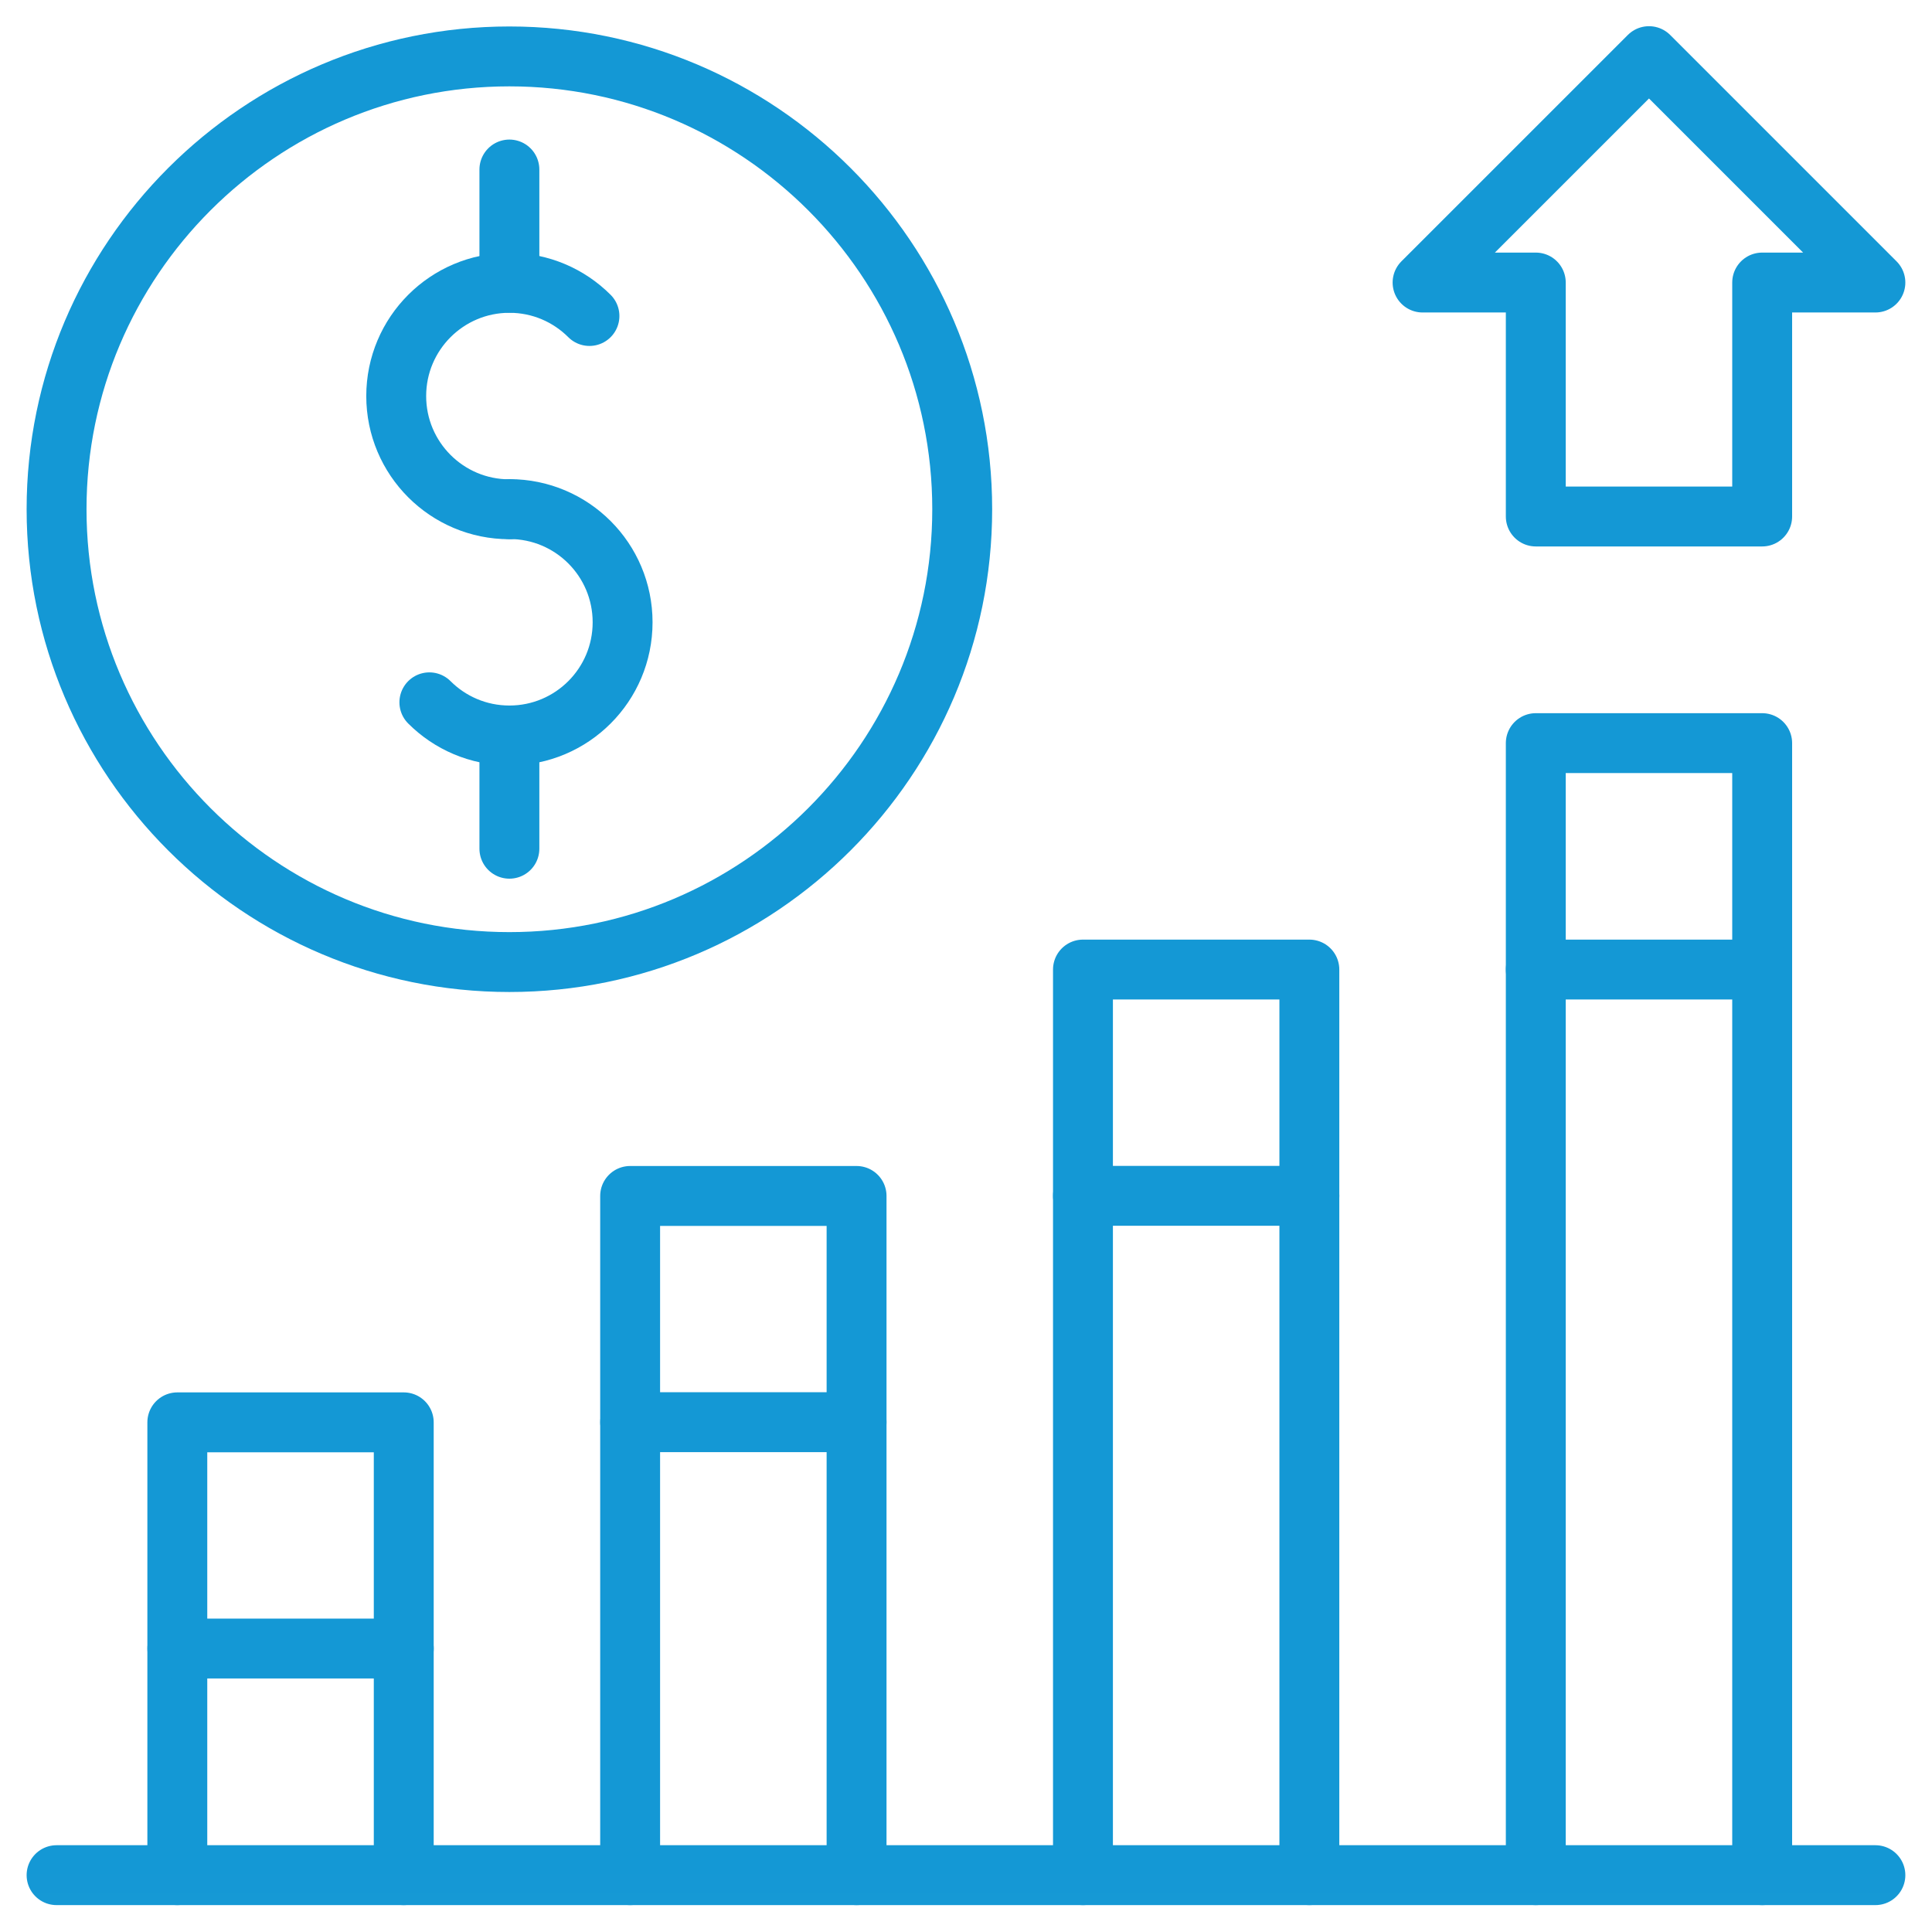
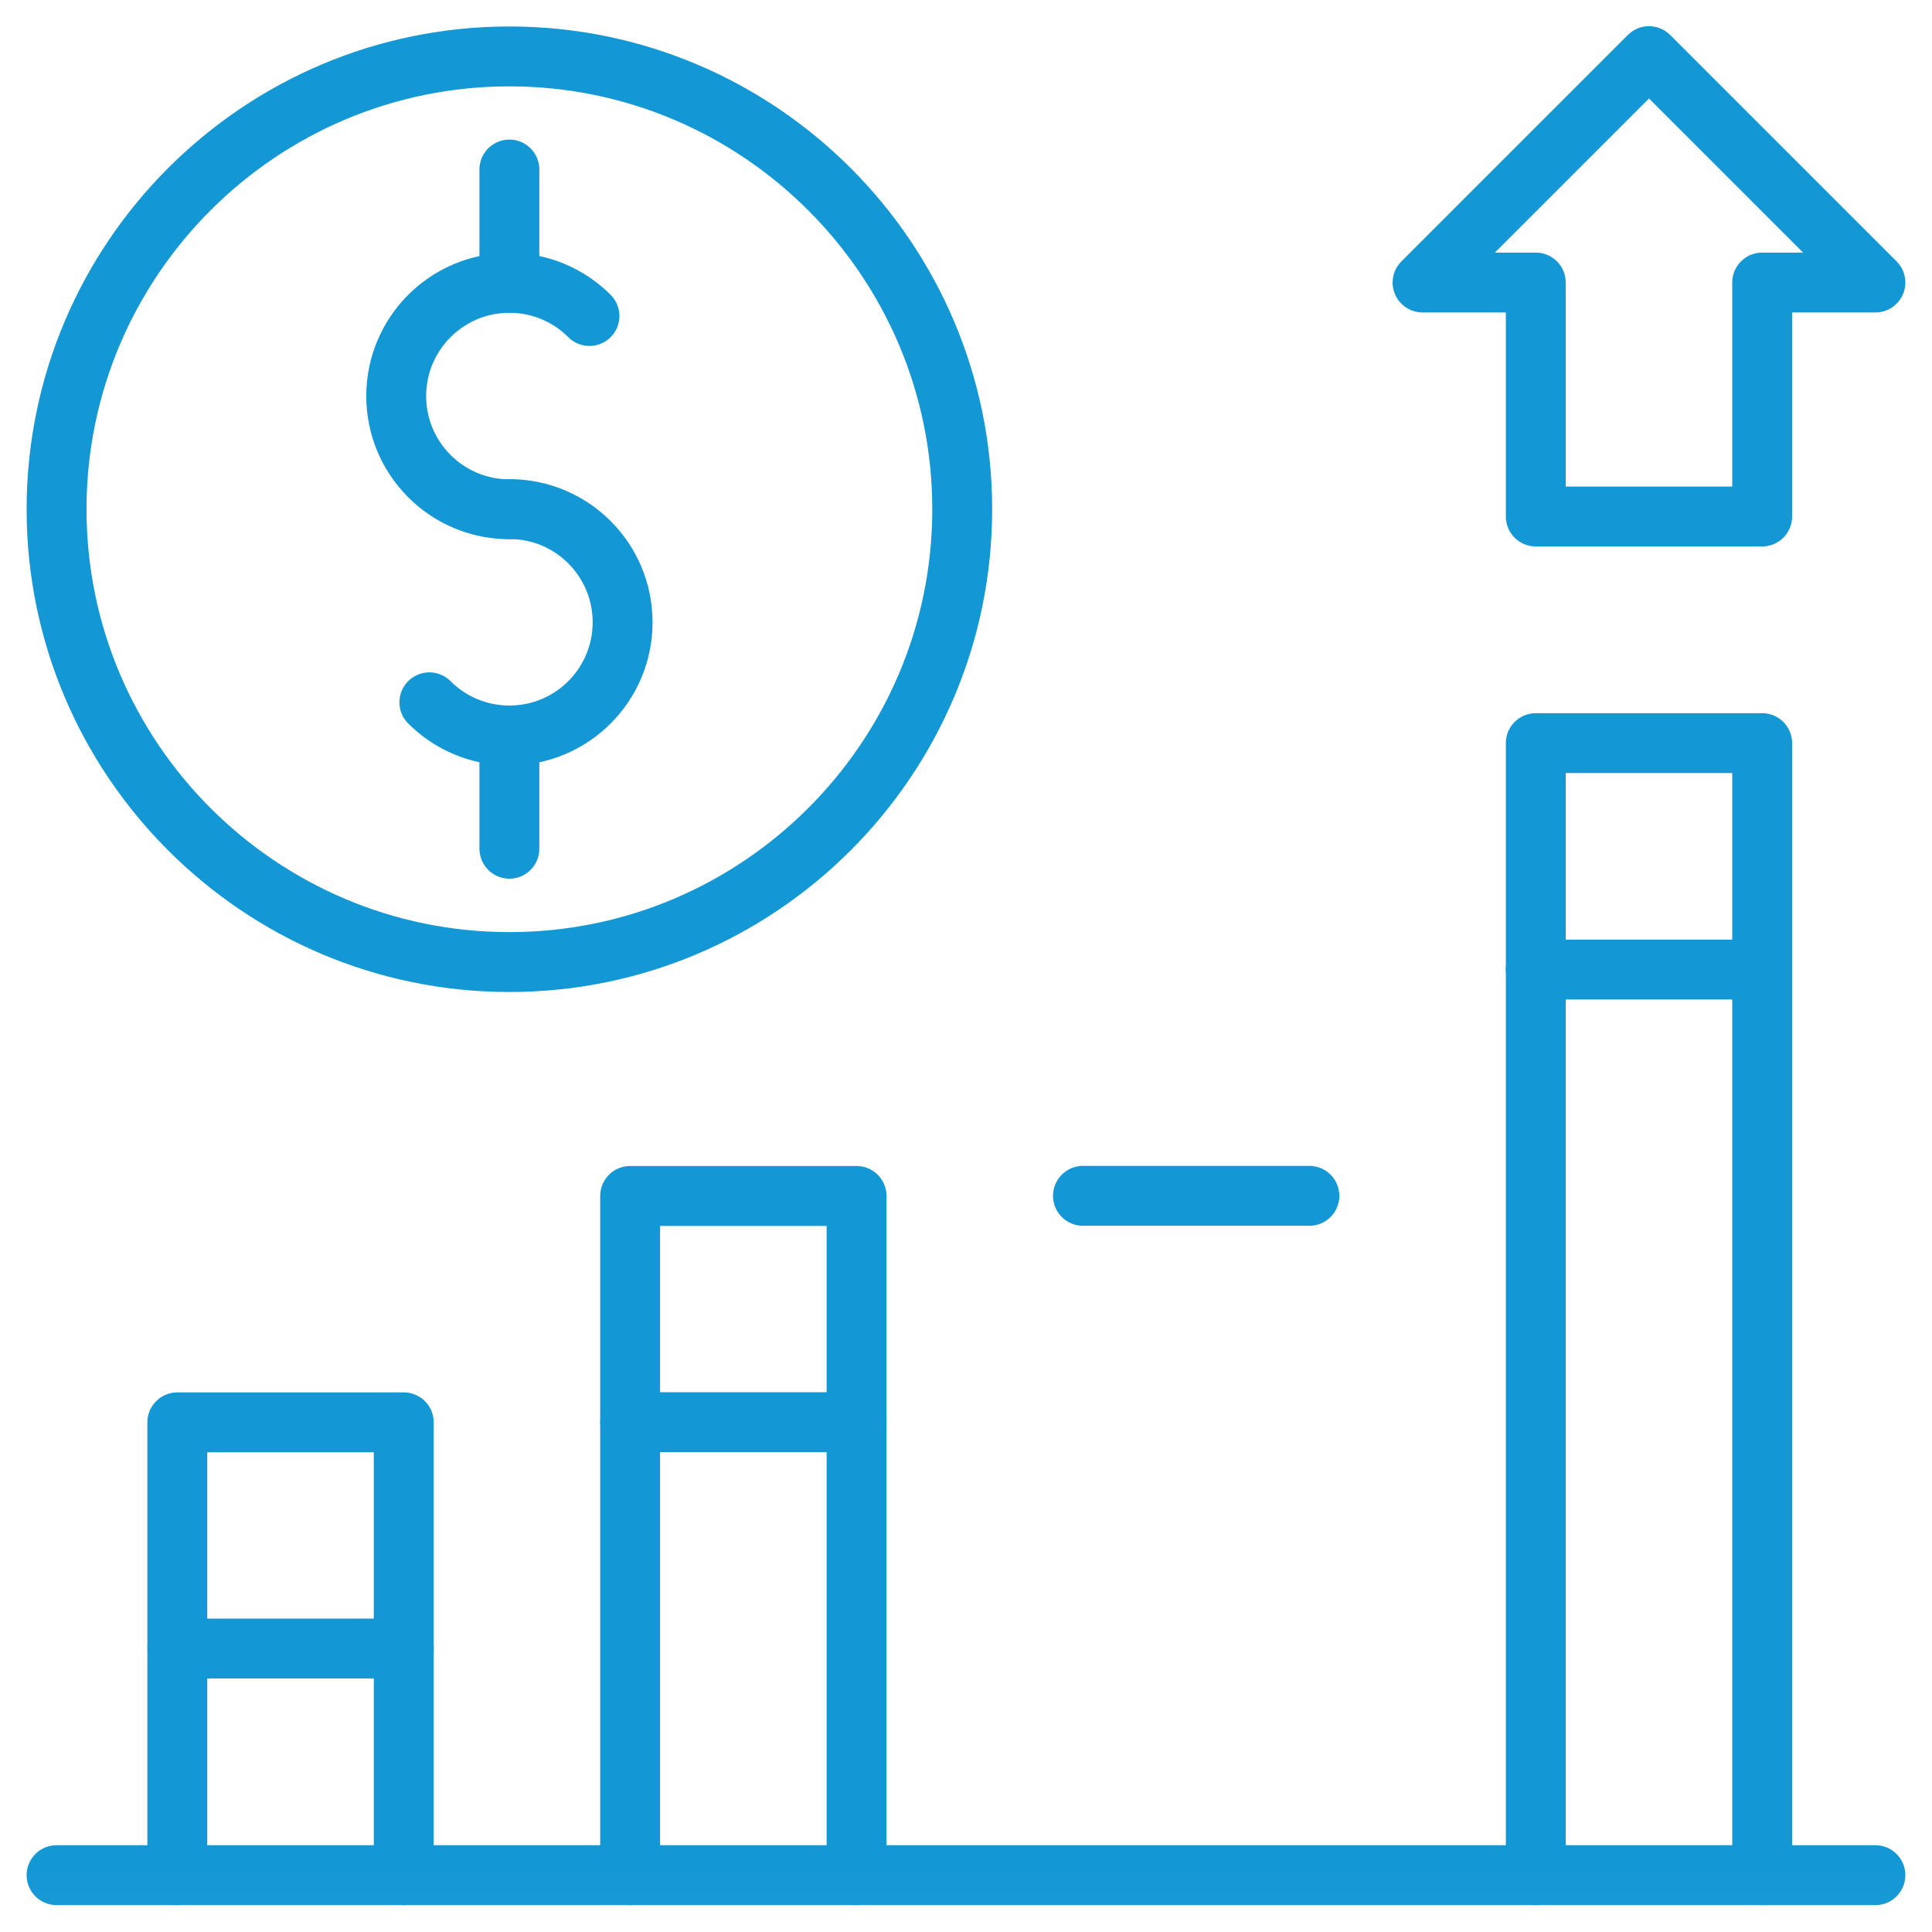
<svg xmlns="http://www.w3.org/2000/svg" width="50" height="50" viewBox="0 0 50 50" fill="none">
  <g clip-path="url(#clip0_1825_3883)">
    <mask id="mask0_1825_3883" style="mask-type:luminance" maskUnits="userSpaceOnUse" x="-1" y="-1" width="51" height="51">
      <path d="M-0.001 -0.013H49.999V49.987H-0.001V-0.013Z" fill="white" />
    </mask>
    <g mask="url(#mask0_1825_3883)">
      <path d="M42.676 1.453L36.816 7.312H39.746V13.367H45.605L45.605 7.312H48.535L42.676 1.453Z" stroke="#1498D5" stroke-width="1.55" stroke-miterlimit="10" stroke-linecap="round" stroke-linejoin="round" />
      <path d="M13.183 24.898C6.722 24.898 1.464 19.64 1.464 13.179C1.464 6.717 6.722 1.46 13.183 1.46C19.645 1.46 24.902 6.717 24.902 13.179C24.902 19.64 19.645 24.898 13.183 24.898Z" stroke="#1498D5" stroke-width="1.55" stroke-miterlimit="10" stroke-linecap="round" stroke-linejoin="round" />
      <path d="M13.184 13.18C11.566 13.18 10.254 11.868 10.254 10.25C10.254 8.632 11.566 7.32 13.184 7.32C13.993 7.32 14.725 7.648 15.255 8.178" stroke="#1498D5" stroke-width="1.55" stroke-miterlimit="10" stroke-linecap="round" stroke-linejoin="round" />
      <path d="M13.184 13.175C14.802 13.175 16.113 14.486 16.113 16.105C16.113 17.723 14.802 19.034 13.184 19.034C12.374 19.034 11.642 18.706 11.112 18.176" stroke="#1498D5" stroke-width="1.55" stroke-miterlimit="10" stroke-linecap="round" stroke-linejoin="round" />
      <path d="M13.183 21.965V19.035" stroke="#1498D5" stroke-width="1.55" stroke-miterlimit="10" stroke-linecap="round" stroke-linejoin="round" />
      <path d="M13.183 4.387V7.316" stroke="#1498D5" stroke-width="1.55" stroke-miterlimit="10" stroke-linecap="round" stroke-linejoin="round" />
      <path d="M39.746 48.529V19.232H45.605V48.529" stroke="#1498D5" stroke-width="1.55" stroke-miterlimit="10" stroke-linecap="round" stroke-linejoin="round" />
      <path d="M39.746 25.092H45.605" stroke="#1498D5" stroke-width="1.55" stroke-miterlimit="10" stroke-linecap="round" stroke-linejoin="round" />
-       <path d="M28.027 48.529V25.092H33.886V48.529" stroke="#1498D5" stroke-width="1.55" stroke-miterlimit="10" stroke-linecap="round" stroke-linejoin="round" />
      <path d="M28.027 30.948H33.887" stroke="#1498D5" stroke-width="1.55" stroke-miterlimit="10" stroke-linecap="round" stroke-linejoin="round" />
      <path d="M16.308 48.529V30.951H22.168V48.529" stroke="#1498D5" stroke-width="1.55" stroke-miterlimit="10" stroke-linecap="round" stroke-linejoin="round" />
      <path d="M16.309 36.806H22.168" stroke="#1498D5" stroke-width="1.55" stroke-miterlimit="10" stroke-linecap="round" stroke-linejoin="round" />
      <path d="M4.589 48.529V36.81H10.449V48.529" stroke="#1498D5" stroke-width="1.55" stroke-miterlimit="10" stroke-linecap="round" stroke-linejoin="round" />
      <path d="M1.464 48.529H48.535" stroke="#1498D5" stroke-width="1.55" stroke-miterlimit="10" stroke-linecap="round" stroke-linejoin="round" />
      <path d="M4.59 42.664H10.45" stroke="#1498D5" stroke-width="1.55" stroke-miterlimit="10" stroke-linecap="round" stroke-linejoin="round" />
    </g>
  </g>
  <defs>
    <clipPath id="clip0_1825_3883">
      <rect width="50" height="50" fill="white" />
    </clipPath>
  </defs>
</svg>